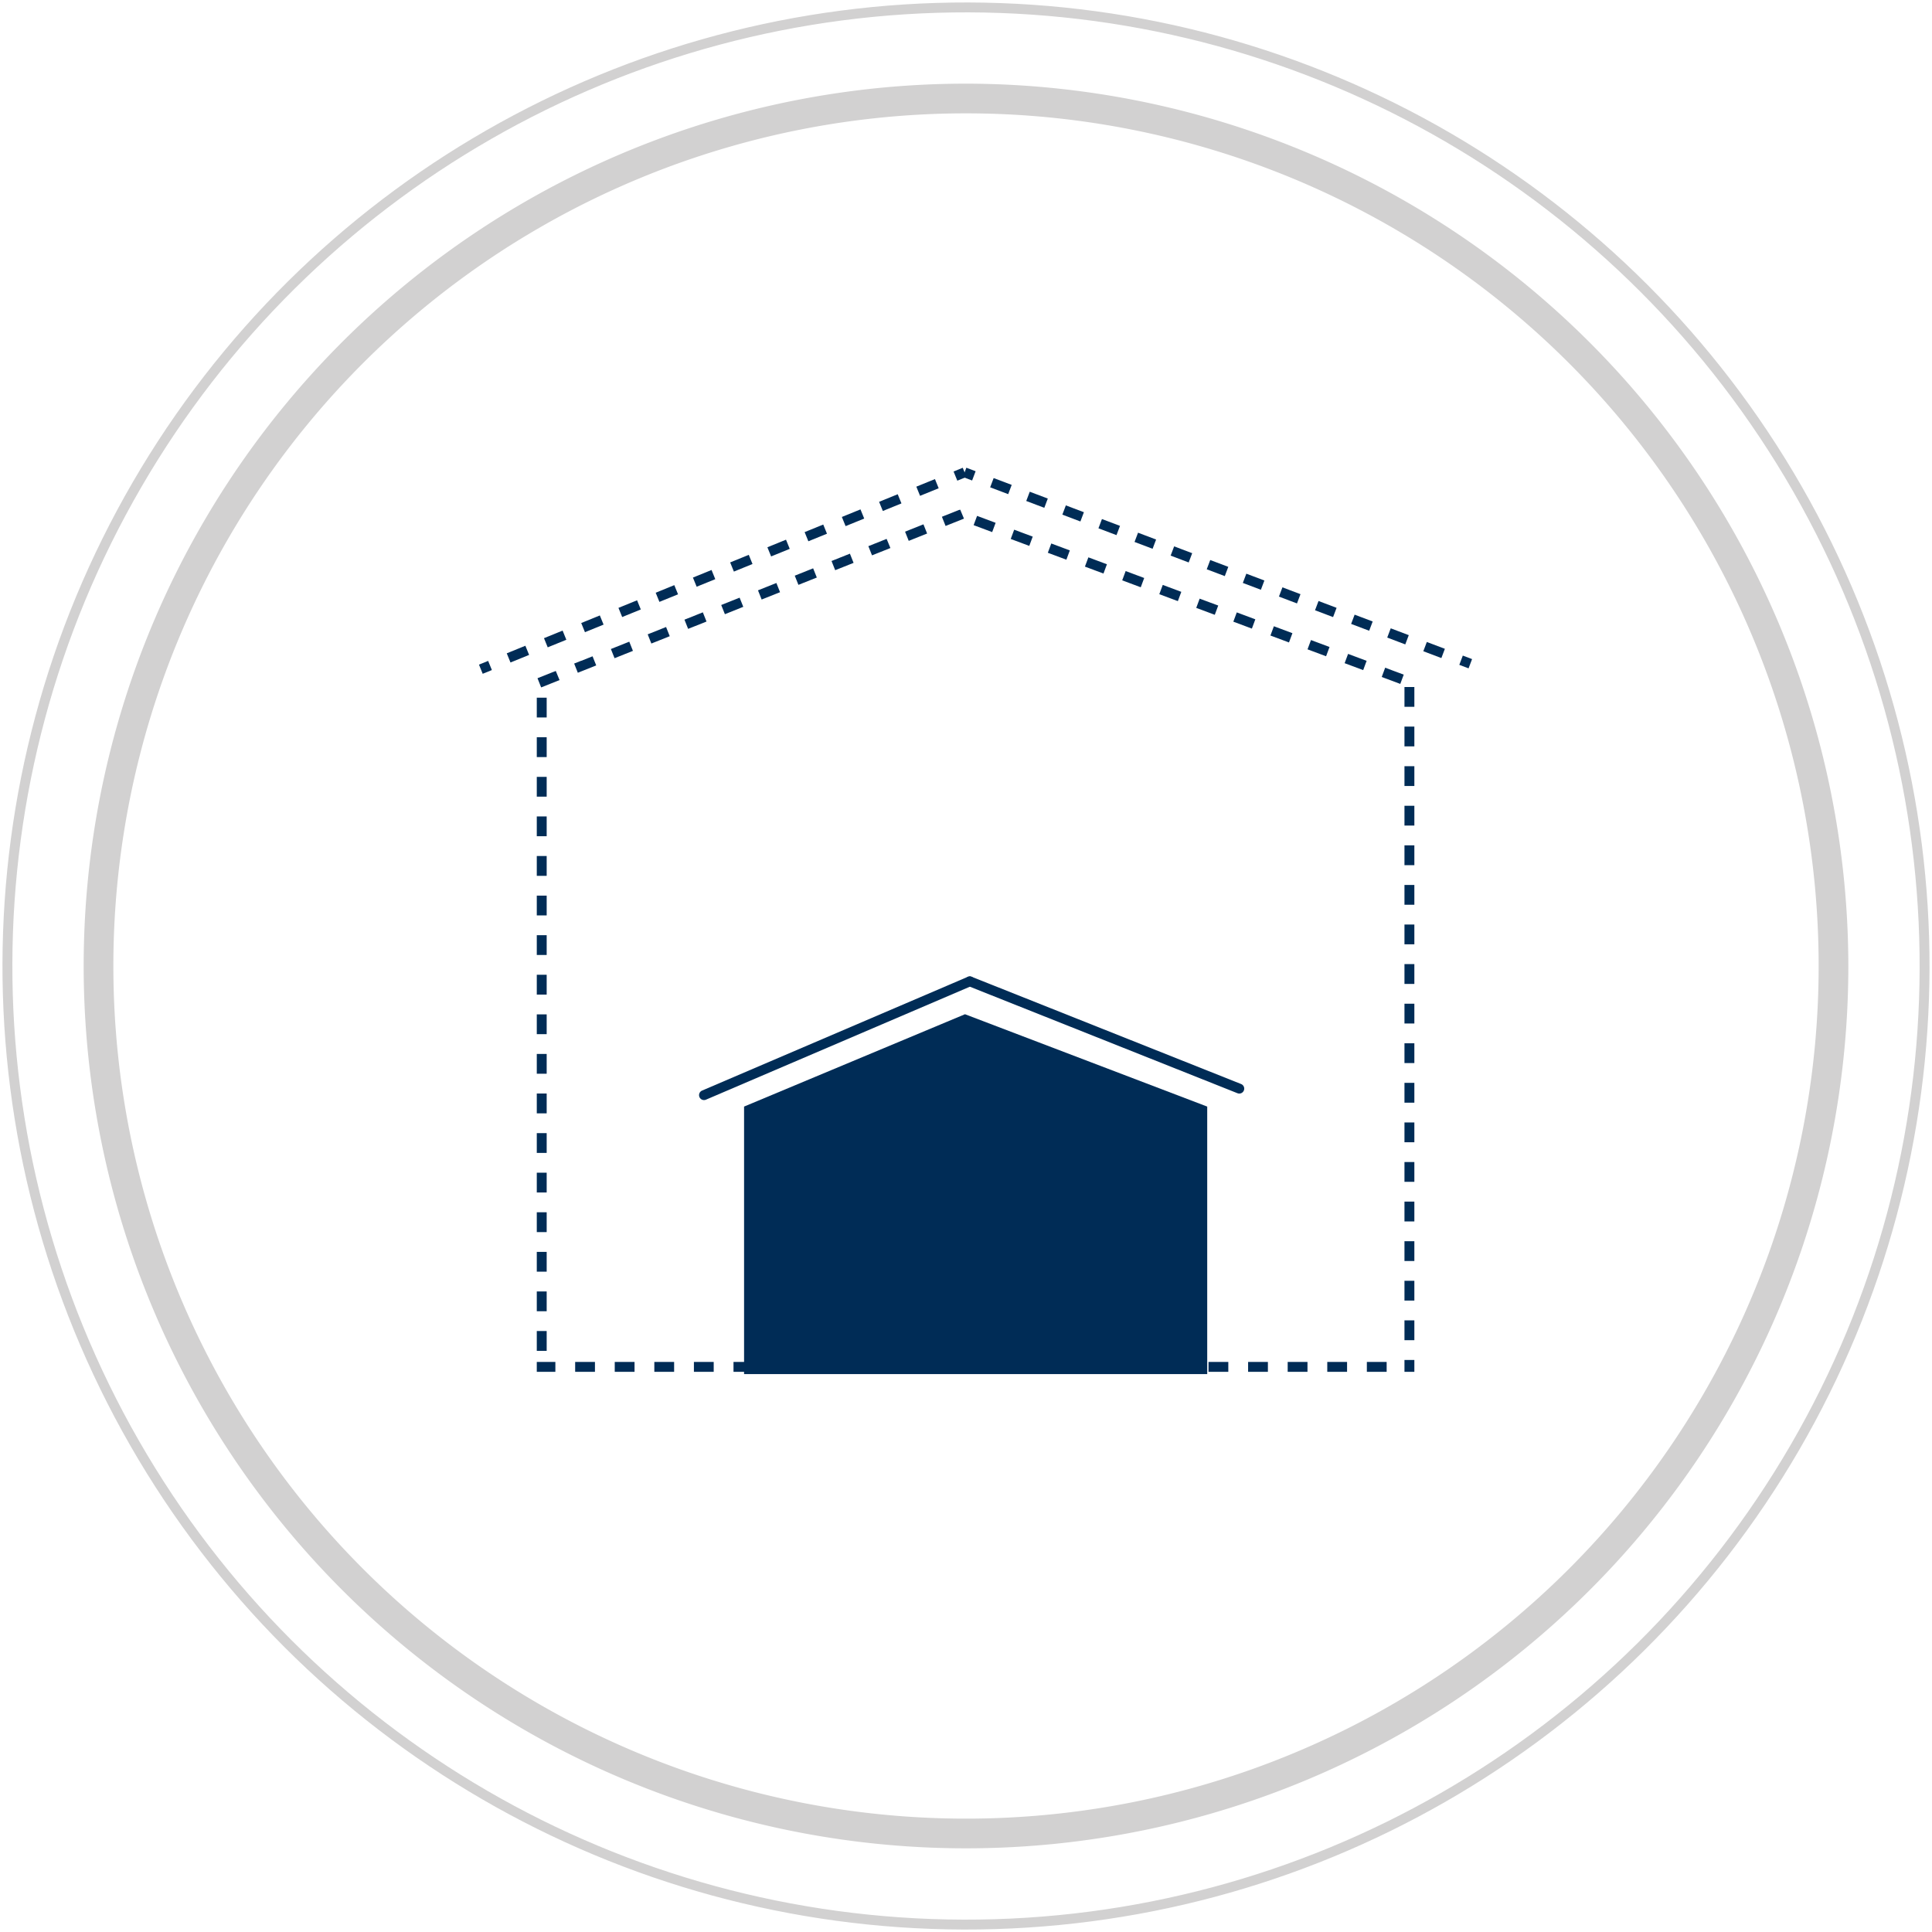
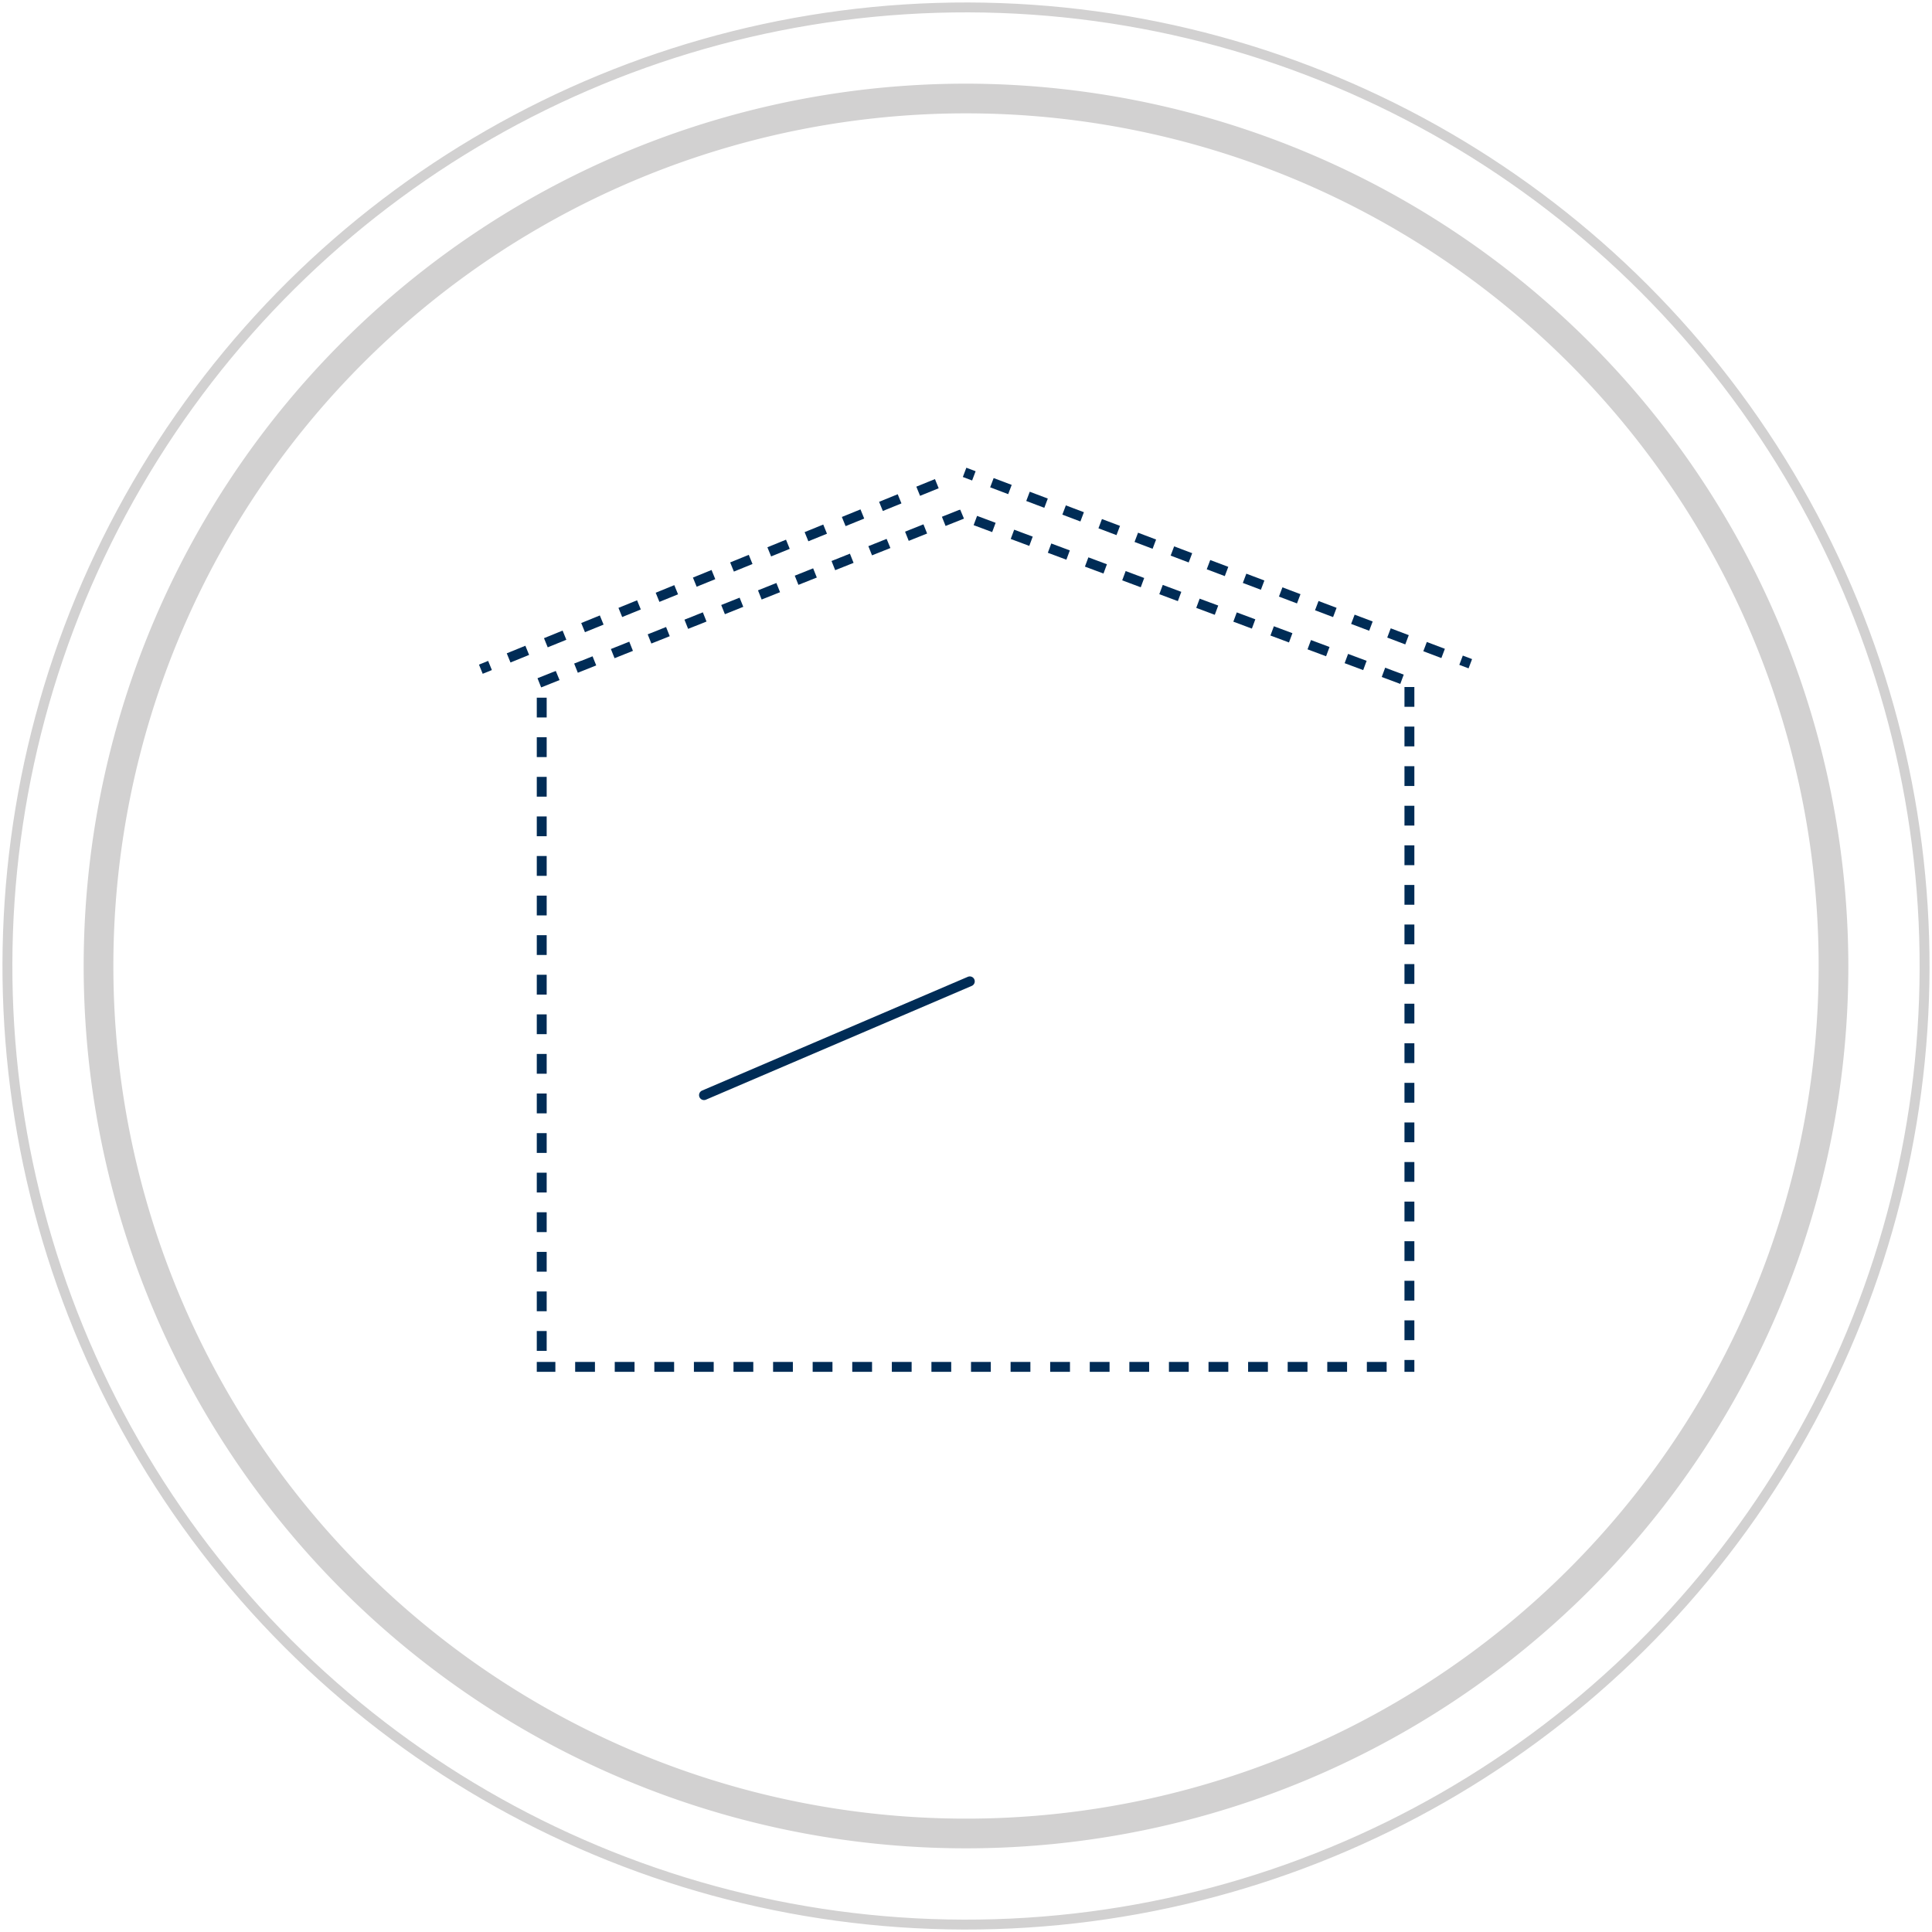
<svg xmlns="http://www.w3.org/2000/svg" width="195.225" height="195.225" viewBox="0 0 195.225 195.225">
  <g transform="translate(-8068.113 -2104.682)">
    <circle cx="96.863" cy="96.863" r="96.863" transform="translate(8068.614 2298.909) rotate(-89.853)" fill="none" stroke="#d2d1d1" stroke-width="1" />
    <path d="M700.726,12.136a86.158,86.158,0,1,1-86.158,86.158,86.158,86.158,0,0,1,86.158-86.158m0-3a89.158,89.158,0,1,0,89.158,89.158A89.259,89.259,0,0,0,700.726,9.136" transform="translate(7465 2104)" fill="#d2d1d1" />
    <line x2="0.936" y2="0.354" transform="translate(8215.75 2171.396)" fill="none" stroke="#002c56" stroke-width="1" />
-     <path d="M725.1,139.529H678.3V112.5l22.324-9.332L725.1,112.5Z" transform="translate(7465 2104)" fill="#002c56" />
    <path d="M700.141,52.182l-.046.018h0l-.016.006-.007,0h-.021l-.005,0,0,0h-.007l0,0h-.008l-1.74.694.371.929,1.857-.741Zm-3.715,1.483-1.858.741.371.929,1.857-.742Zm-3.716,1.482H692.7l0,0h0l-.005,0h0l-.005,0h-.008l-.005,0h-.005l-.013.006h0l-1.8.718.37.928,1.858-.74Zm-3.715,1.482-1.857.741.37.929,1.858-.741Zm-3.715,1.482-1.858.742.371.928,1.858-.741Zm-3.715,1.482-1.858.742.37.928,1.859-.74Zm-3.715,1.483-1.859.741.372.929L678.22,62Zm-3.716,1.482-1.857.741.371.929,1.857-.741Zm-3.715,1.482-1.857.741.37.929,1.857-.741ZM666.7,65.523l-1.858.741.371.928,1.857-.741ZM662.989,67l-1.125.449-.009,0h0l-.011,0-.713.284.37.929,1.859-.741Zm-3.715,1.482-.228.091h0l-.021.009h0l-.007,0h0l-.006,0h0l0,0-.042.017-1.544.616.37.929,1.858-.741Zm-.92,2.7h-1v2h1Zm0,4h-1v2h1Zm0,4h-1v2h1Zm0,4h-1v2h1Zm0,4h-1v2h1Zm0,4h-1v2h1Zm0,4h-1v2h1Zm0,4h-1v2h1Zm0,4h-1v2h1Zm0,4h-1v2h1Zm0,4h-1v2h1Zm0,4h-1v2h1Zm0,4h-1v2h1Zm0,4h-1v2h1Zm0,4h-1v2h1Zm0,4h-1v2h1Zm0,4h-1v2h1Zm.878,3.122h-1.878v1h1.878Zm4,0h-2v1h2Zm4,0h-2v1h2Zm4,0h-2v1h2Zm4,0h-2v1h2Zm4,0h-2v1h2Zm4,0h-2v1h2Zm4,0h-2v1h2Zm4,0h-2v1h2Zm4,0h-2v1h2Zm4,0h-2v1h2Zm4,0h-2v1h2Zm4,0h-2v1h2Zm4,0h-2v1h2Zm4,0h-2v1h2Zm4,0h-2v1h2Zm4,0h-2v1h2Zm4,0h-2v1h2Zm4,0h-2v1h2Zm4,0h-2v1h2Zm4,0h-2v1h2Zm4,0h-2v1h2Zm2.8-.2h-1v1.2h1Zm0-4h-1v2h1Zm0-4h-1v2h1Zm0-4h-1v2h1Zm0-4h-1v2h1Zm0-4h-1v2h1Zm0-4h-1v2h1Zm0-4h-1v2h1Zm0-4h-1v2h1Zm0-4h-1v2h1Zm0-4h-1v2h1Zm0-4h-1v2h1Zm0-4h-1v2h1Zm0-4h-1v2h1Zm0-4h-1v2h1Zm0-4h-1v2h1Zm0-4h-1v2h1Zm0-4h-1v2h1Zm-2.949-1.952-.348.938,1.875.7.348-.937-.9-.336h-.005Zm-3.748-1.394-.349.937,1.875.7.348-.938Zm-3.749-1.4-.349.938,1.875.7.348-.937Zm-3.749-1.394-.348.937,1.874.7.348-.937Zm-3.749-1.4-.348.937,1.874.7.348-.937Zm-3.749-1.394-.348.937,1.874.7.348-.937-.813-.3h0l0,0h0l0,0-.019-.007h0l-1.024-.381m-3.749-1.395-.349.937,1.875.7.348-.937Zm-3.749-1.4-.349.938,1.874.7.349-.938ZM713.092,57l-.349.937,1.874.7.349-.937Zm-3.749-1.4-.349.938,1.874.7.349-.938Zm-3.749-1.394-.349.937,1.874.7.349-.937-1.089-.405Zm-3.749-1.395-.349.937,1.874.7.349-.937Z" transform="translate(7465 2104)" fill="#002c56" />
    <line x2="0.936" y2="0.354" transform="translate(8165.584 2152.413)" fill="none" stroke="#002c56" stroke-width="1" />
    <line x2="46.495" y2="17.594" transform="translate(8168.343 2153.457)" fill="none" stroke="#002c56" stroke-width="1" stroke-dasharray="1.95 1.95" />
    <line y1="0.377" x2="0.927" transform="translate(8116.701 2171.927)" fill="none" stroke="#002c56" stroke-width="1" />
    <line y1="17.989" x2="44.209" transform="translate(8119.508 2153.173)" fill="none" stroke="#002c56" stroke-width="1" stroke-dasharray="2.031 2.031" />
-     <line y1="0.377" x2="0.926" transform="translate(8164.659 2152.413)" fill="none" stroke="#002c56" stroke-width="1" />
-     <line x2="27.23" y2="10.839" transform="translate(8166.11 2203.846)" fill="none" stroke="#002c56" stroke-linecap="round" stroke-width="1" />
    <line y1="11.497" x2="26.859" transform="translate(8139.251 2203.846)" fill="none" stroke="#002c56" stroke-linecap="round" stroke-width="1" />
  </g>
</svg>